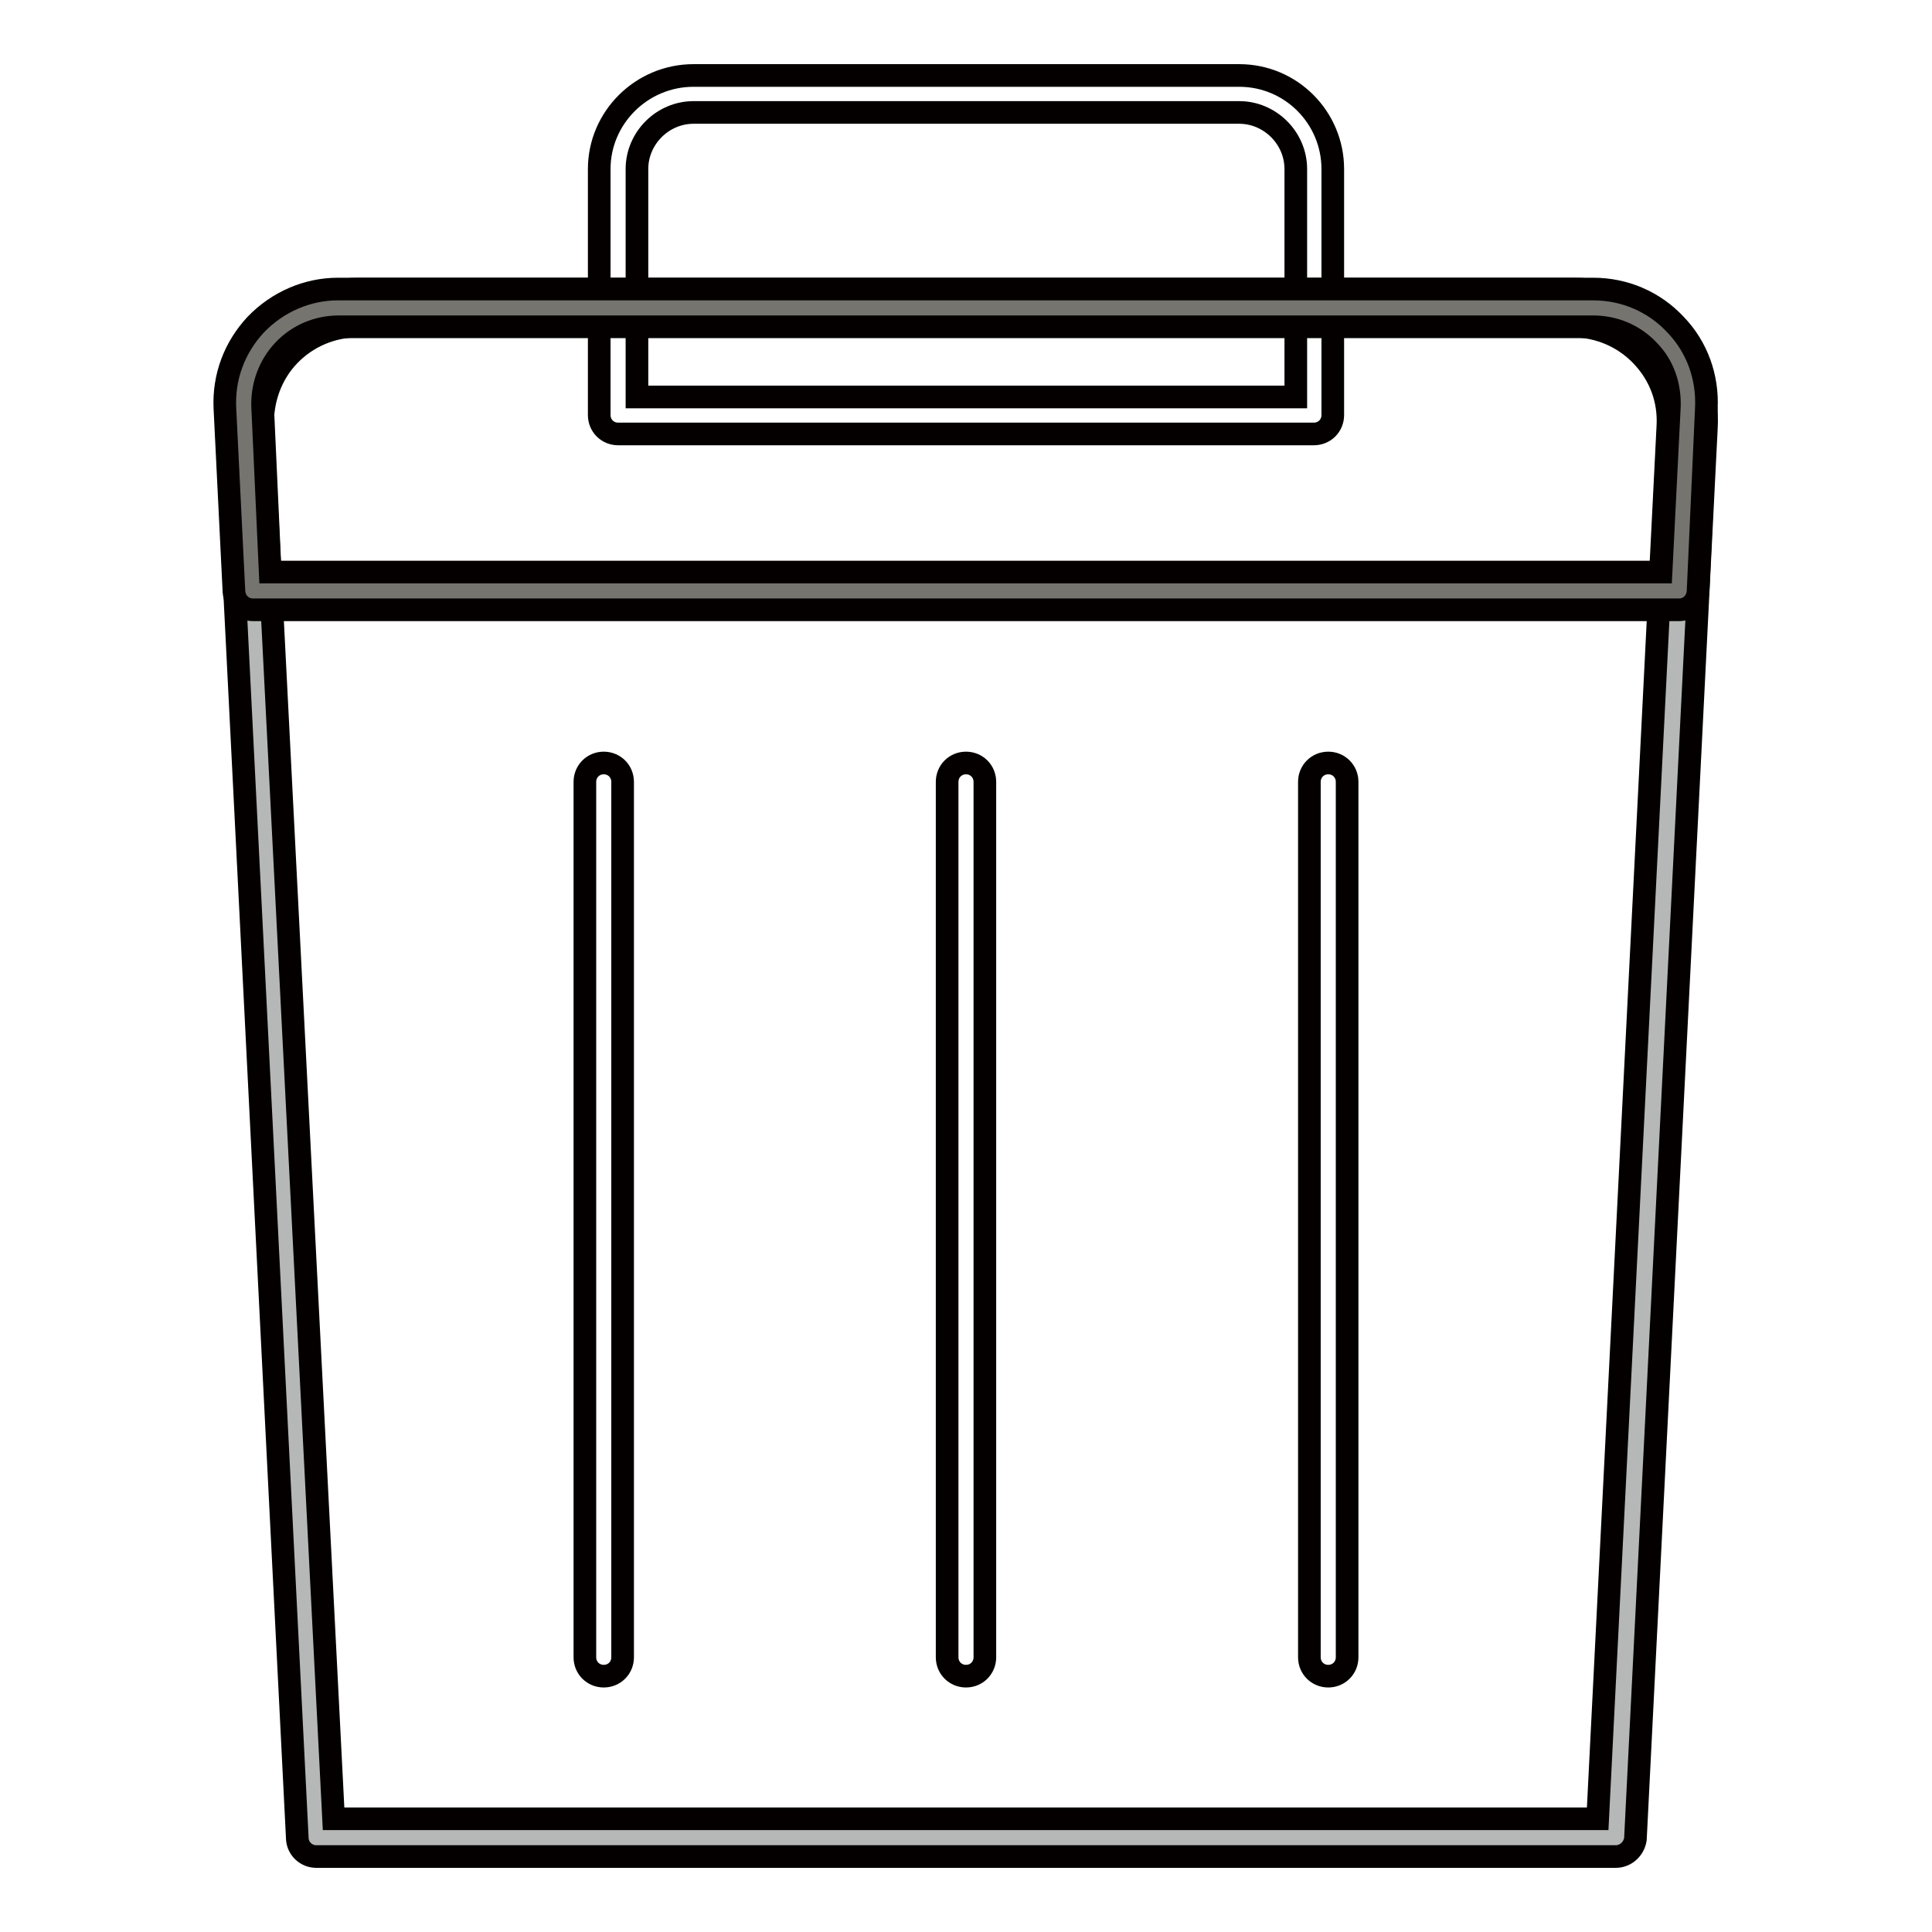
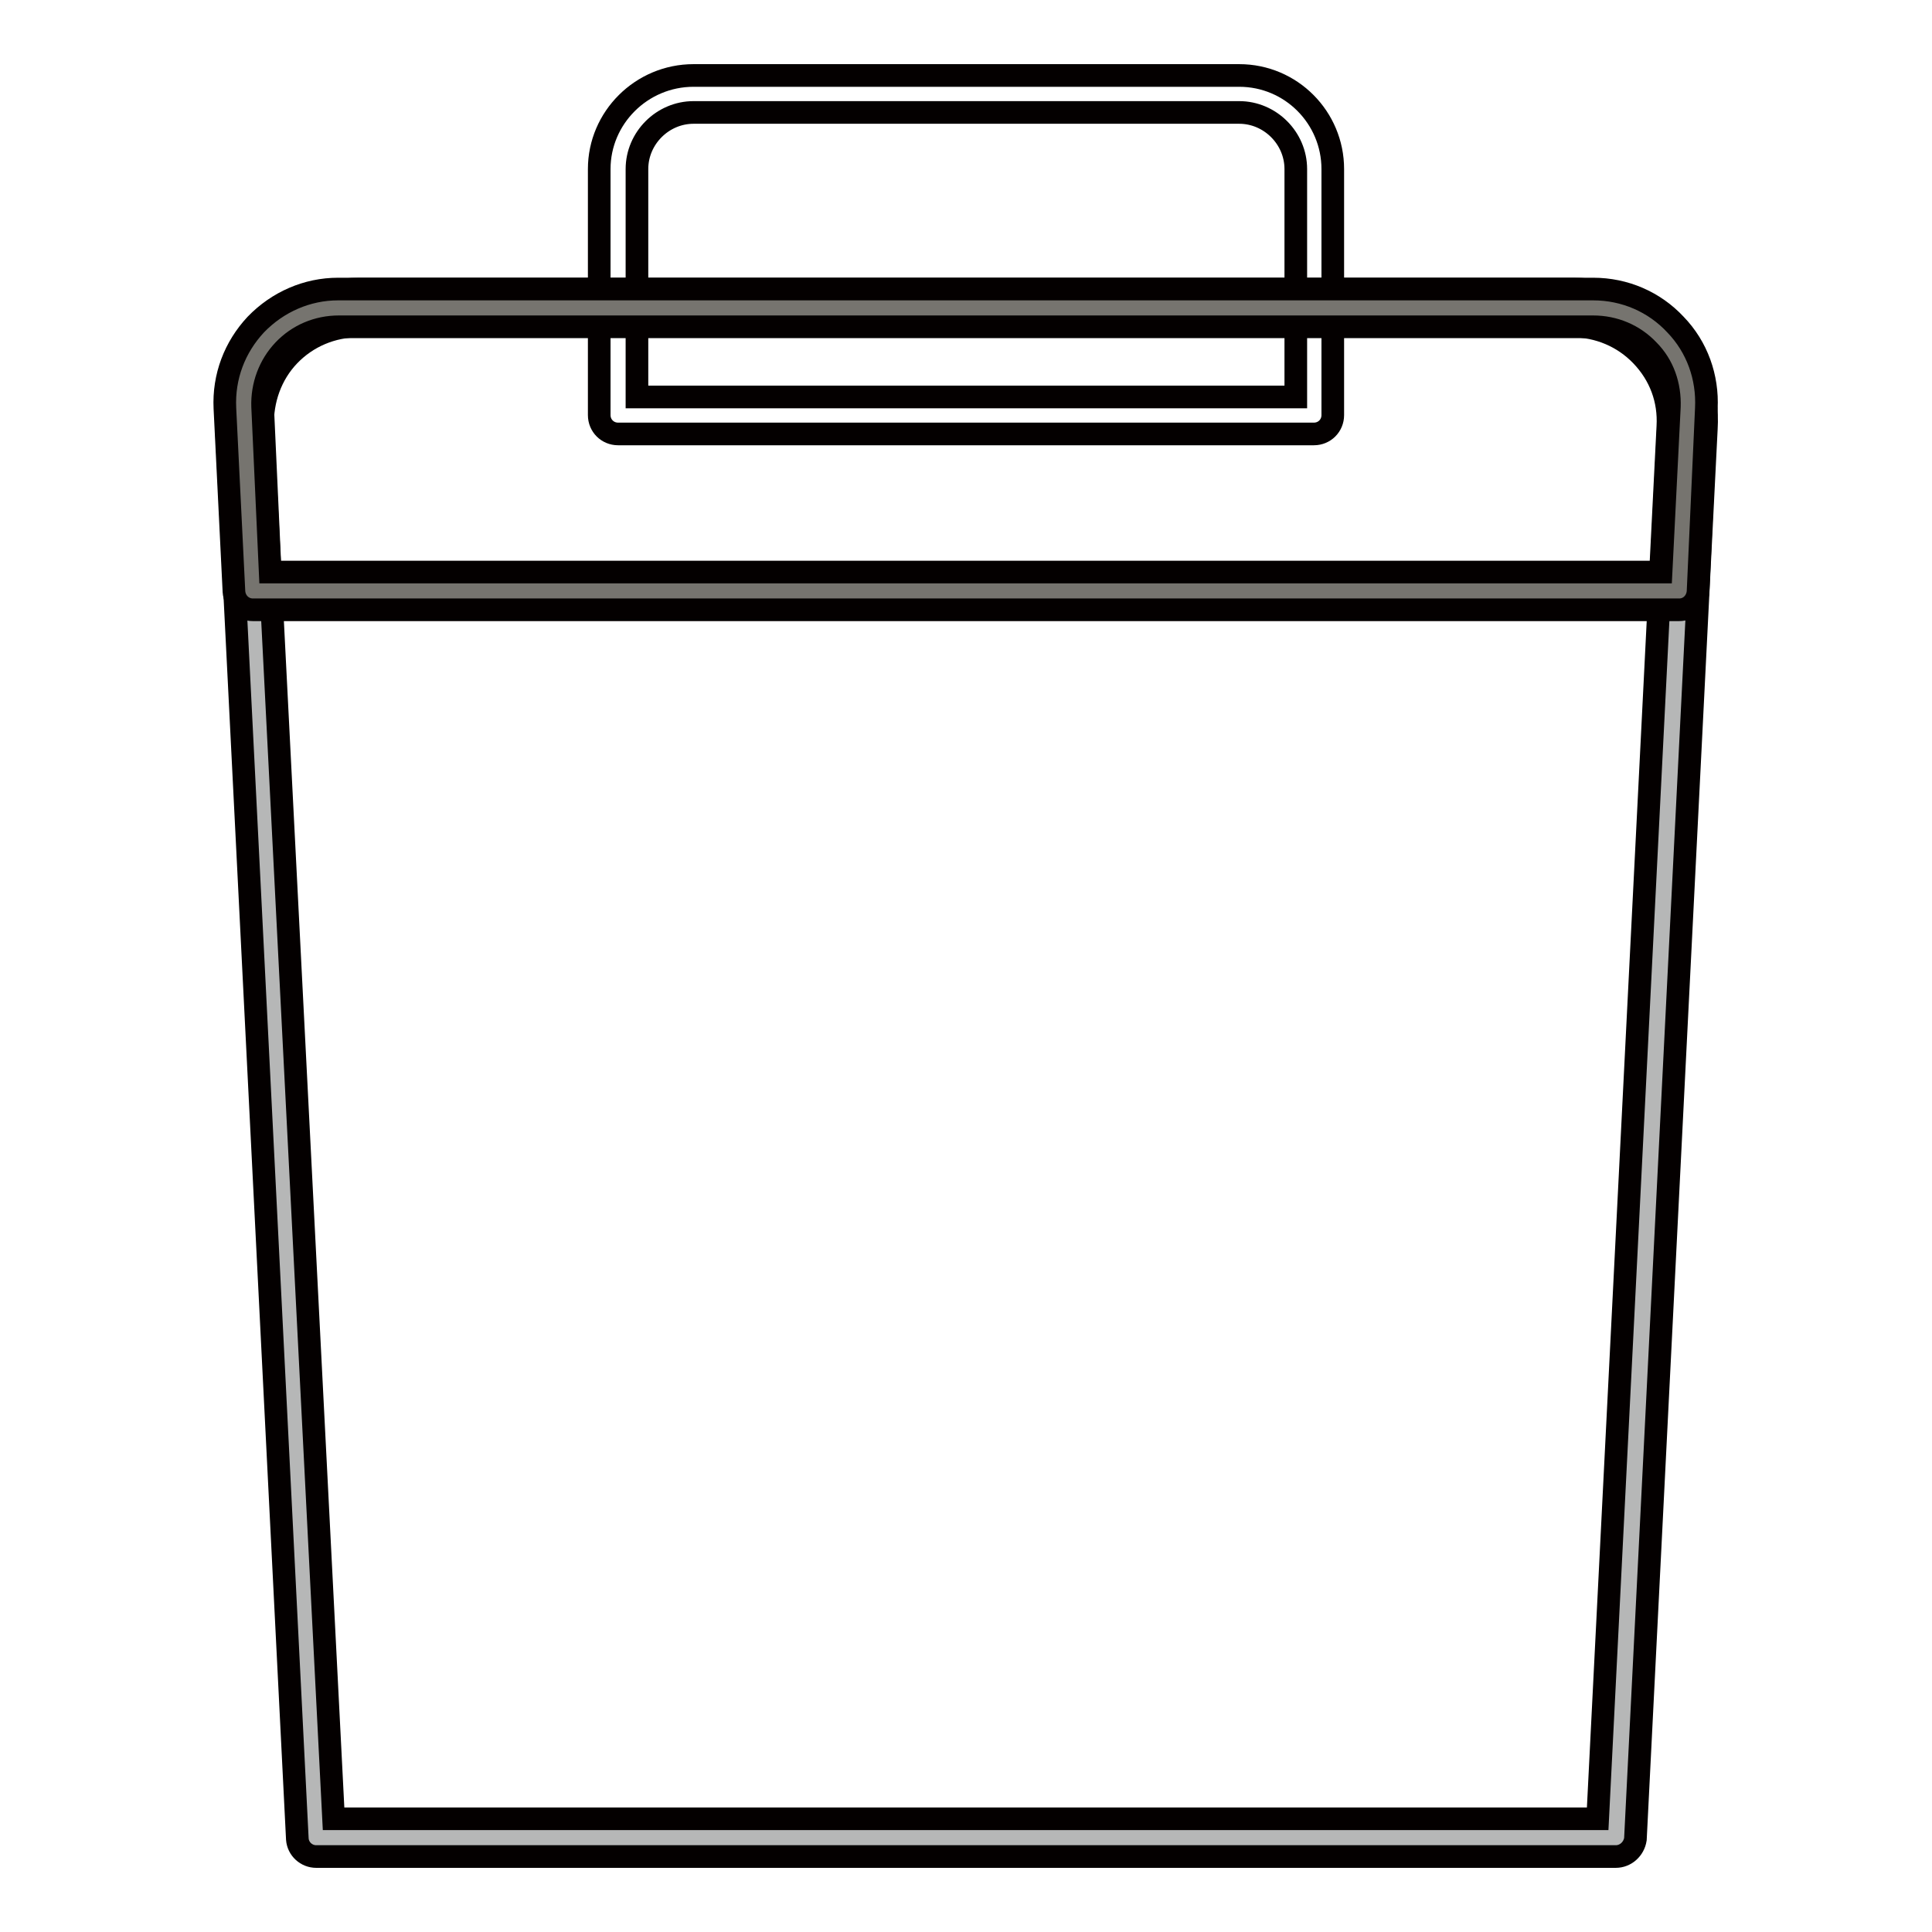
<svg xmlns="http://www.w3.org/2000/svg" version="1.1" x="0px" y="0px" viewBox="0 0 256 256" enable-background="new 0 0 256 256" xml:space="preserve">
  <g>
    <path stroke-width="3" fill-opacity="0" stroke="#040000" d="M174.1,57.5H81.9c-1.4,0-2.5-1.1-2.5-2.5V22.4C79.4,15.6,85,10,91.9,10h72.3c6.9,0,12.4,5.6,12.4,12.4v32.6 C176.6,56.4,175.5,57.5,174.1,57.5L174.1,57.5z M84.4,52.6h87.3V22.4c0-4.1-3.4-7.5-7.5-7.5H91.9c-4.1,0-7.5,3.4-7.5,7.5V52.6z" />
    <path stroke-width="3" fill-opacity="0" stroke="#b6b7b7" d="M214.1,243.5H41.9L32.4,56.6C32,48,38.9,40.8,47.5,40.8h160.9c8.6,0,15.5,7.2,15.1,15.9L214.1,243.5 L214.1,243.5z" />
    <path stroke-width="3" fill-opacity="0" stroke="#040000" d="M214.1,246H41.9c-1.3,0-2.4-1-2.5-2.3L30,56.8c-0.3-4.9,1.5-9.5,4.8-13c3.4-3.5,7.9-5.5,12.8-5.5h160.9 c4.9,0,9.4,1.9,12.8,5.5c3.4,3.5,5.1,8.2,4.8,13l-9.4,186.9C216.5,245,215.4,246,214.1,246z M44.2,241h167.5l9.3-184.5 c0.2-3.5-1-6.8-3.5-9.4c-2.4-2.5-5.7-3.9-9.2-3.9H47.5c-3.5,0-6.8,1.4-9.2,3.9c-2.4,2.5-3.6,5.9-3.5,9.4L44.2,241z" />
    <path stroke-width="3" fill-opacity="0" stroke="#76746f" d="M222.5,78.3l1.2-24.3c0.4-7.2-5.4-13.2-12.6-13.2H44.9c-7.2,0-12.9,6-12.6,13.2l1.2,24.3H222.5L222.5,78.3z " />
    <path stroke-width="3" fill-opacity="0" stroke="#040000" d="M222.5,80.8H33.5c-1.3,0-2.4-1-2.5-2.4l-1.2-24.3c-0.2-4.2,1.3-8.1,4.1-11.1c2.9-3,6.8-4.7,10.9-4.7h166.3 c4.2,0,8.1,1.7,10.9,4.7c2.9,3,4.3,7,4.1,11.1L225,78.4C224.9,79.7,223.9,80.8,222.5,80.8L222.5,80.8z M35.8,75.8h184.3l1.1-21.9 c0.1-2.8-0.8-5.5-2.8-7.5c-1.9-2-4.5-3.1-7.3-3.1H44.9c-2.8,0-5.4,1.1-7.3,3.1c-1.9,2-2.9,4.7-2.8,7.5L35.8,75.8z" />
-     <path stroke-width="3" fill-opacity="0" stroke="#040000" d="M80,222.1c-1.4,0-2.5-1.1-2.5-2.5v-116c0-1.4,1.1-2.5,2.5-2.5c1.4,0,2.5,1.1,2.5,2.5v116 C82.5,221,81.4,222.1,80,222.1z M128,222.1c-1.4,0-2.5-1.1-2.5-2.5v-116c0-1.4,1.1-2.5,2.5-2.5c1.4,0,2.5,1.1,2.5,2.5v116 C130.5,221,129.4,222.1,128,222.1z M176,222.1c-1.4,0-2.5-1.1-2.5-2.5v-116c0-1.4,1.1-2.5,2.5-2.5c1.4,0,2.5,1.1,2.5,2.5v116 C178.5,221,177.4,222.1,176,222.1z" />
  </g>
</svg>